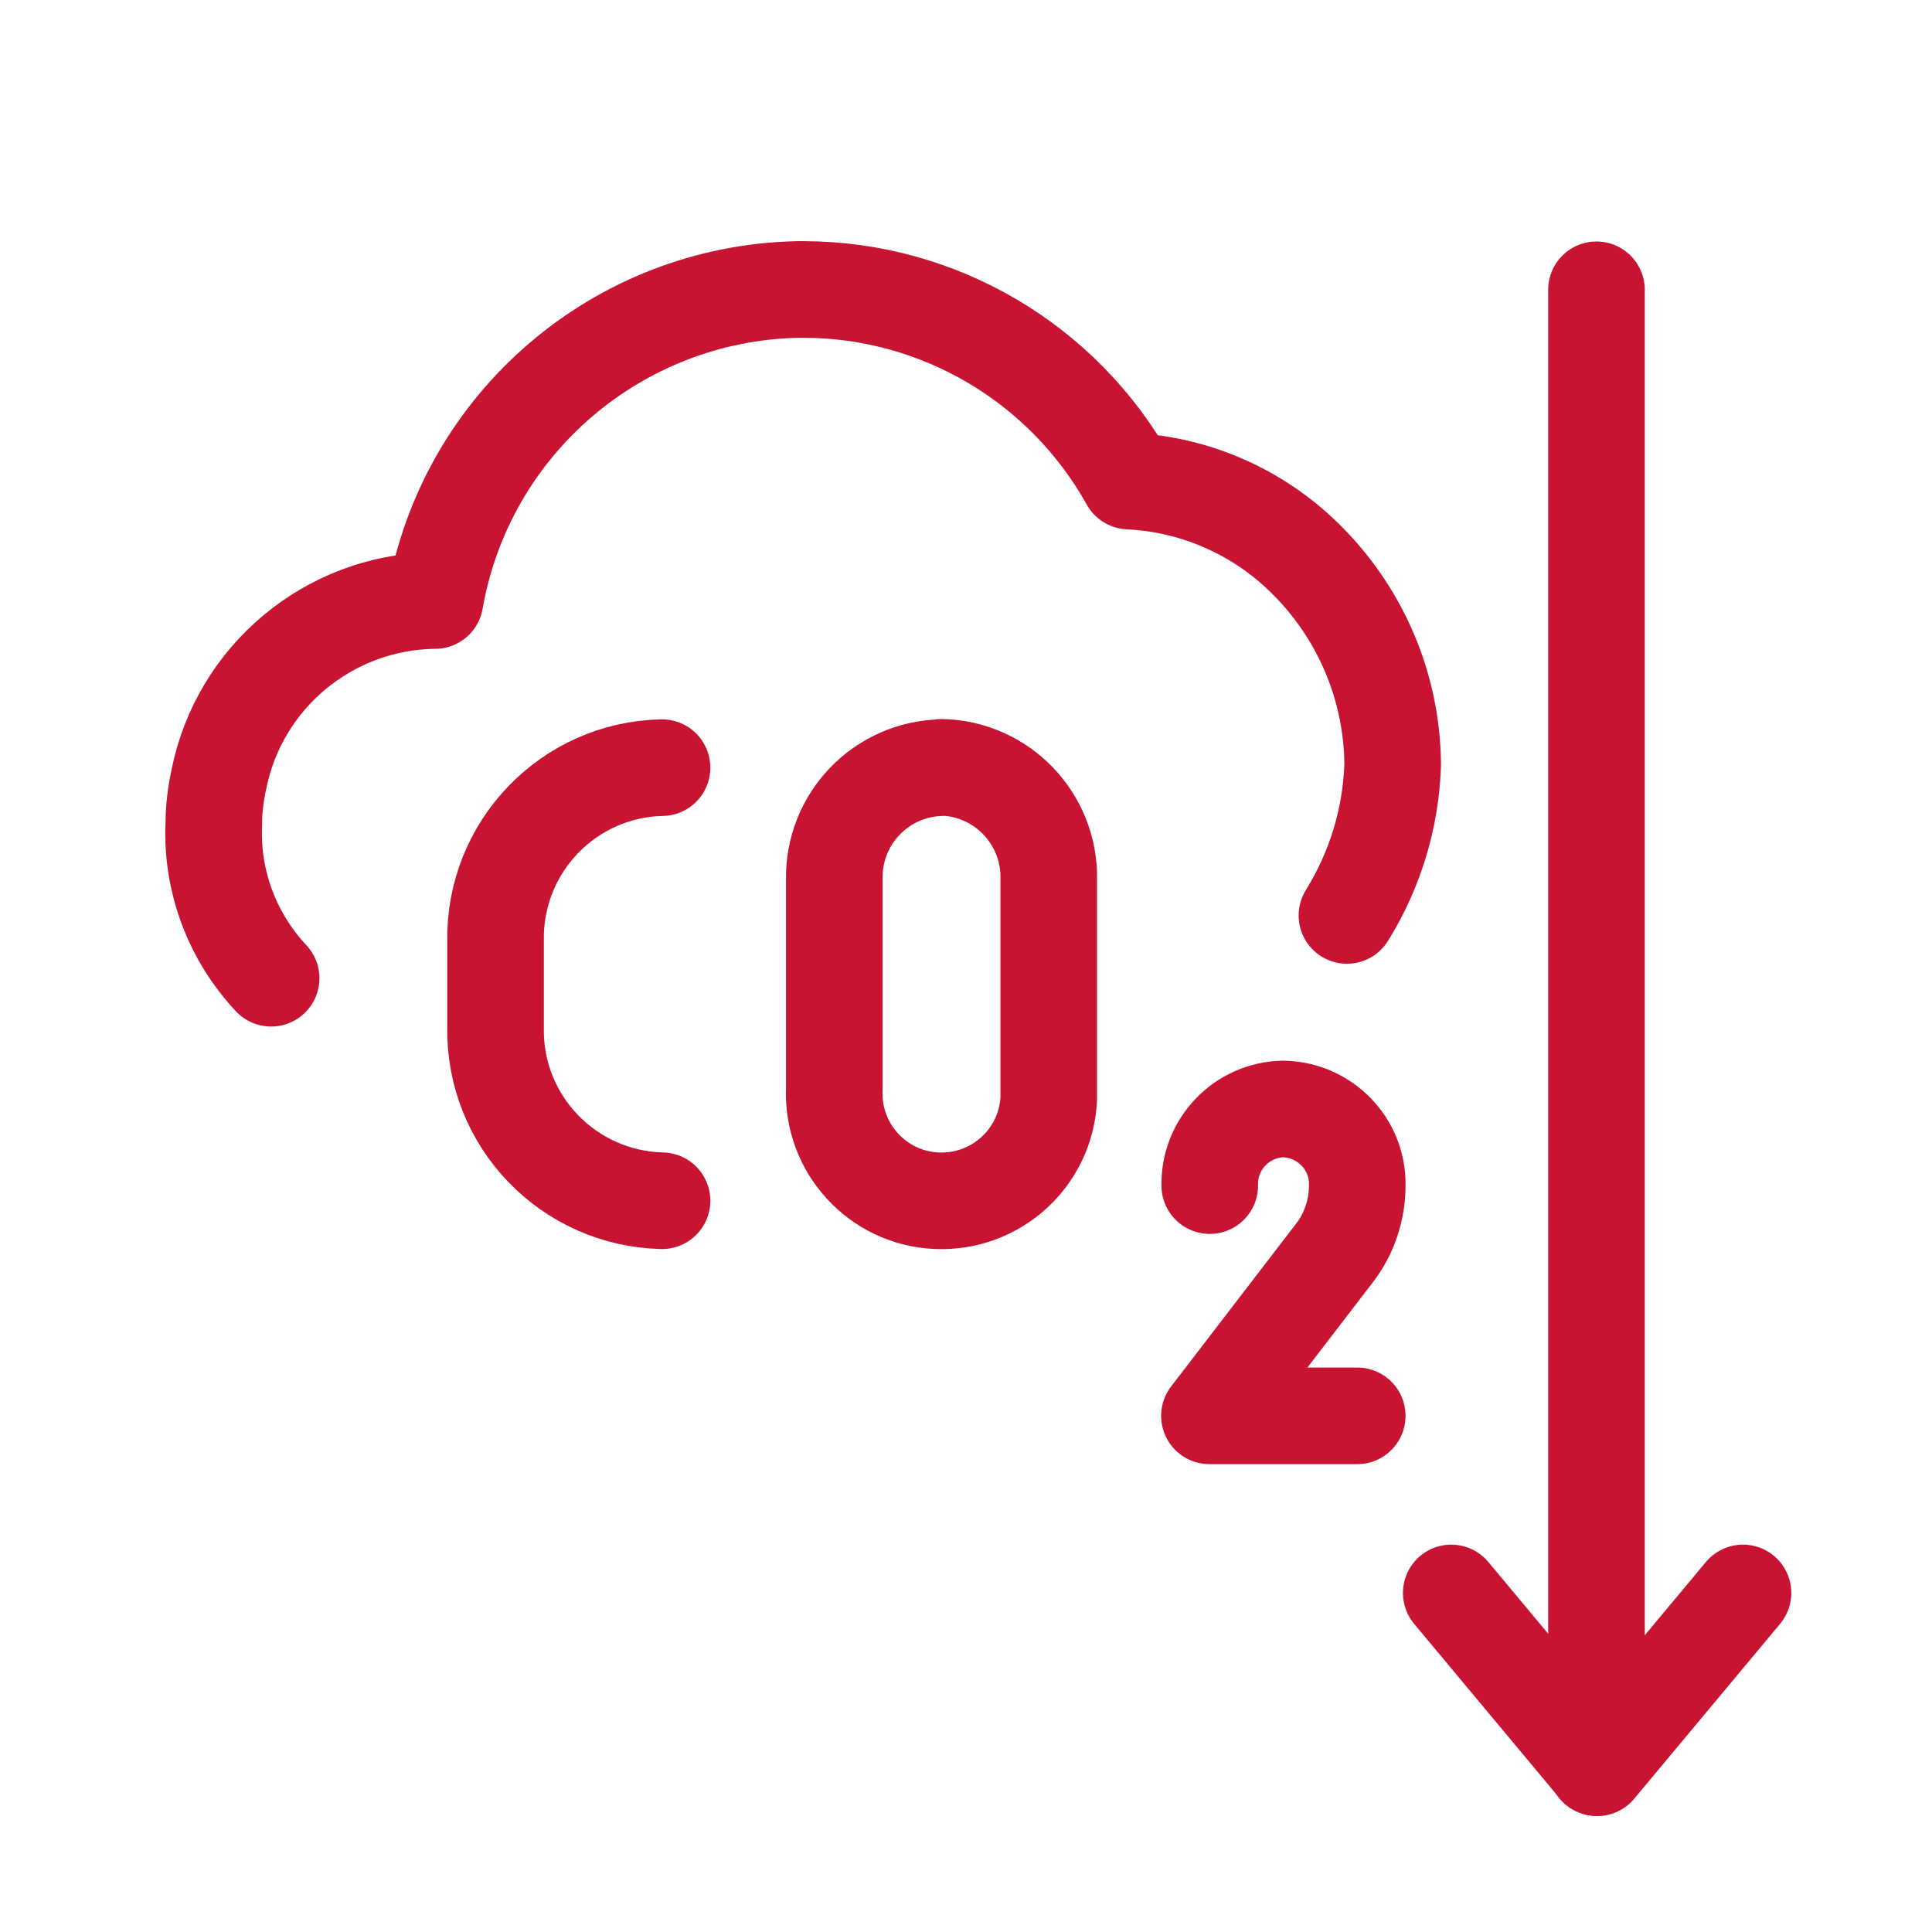
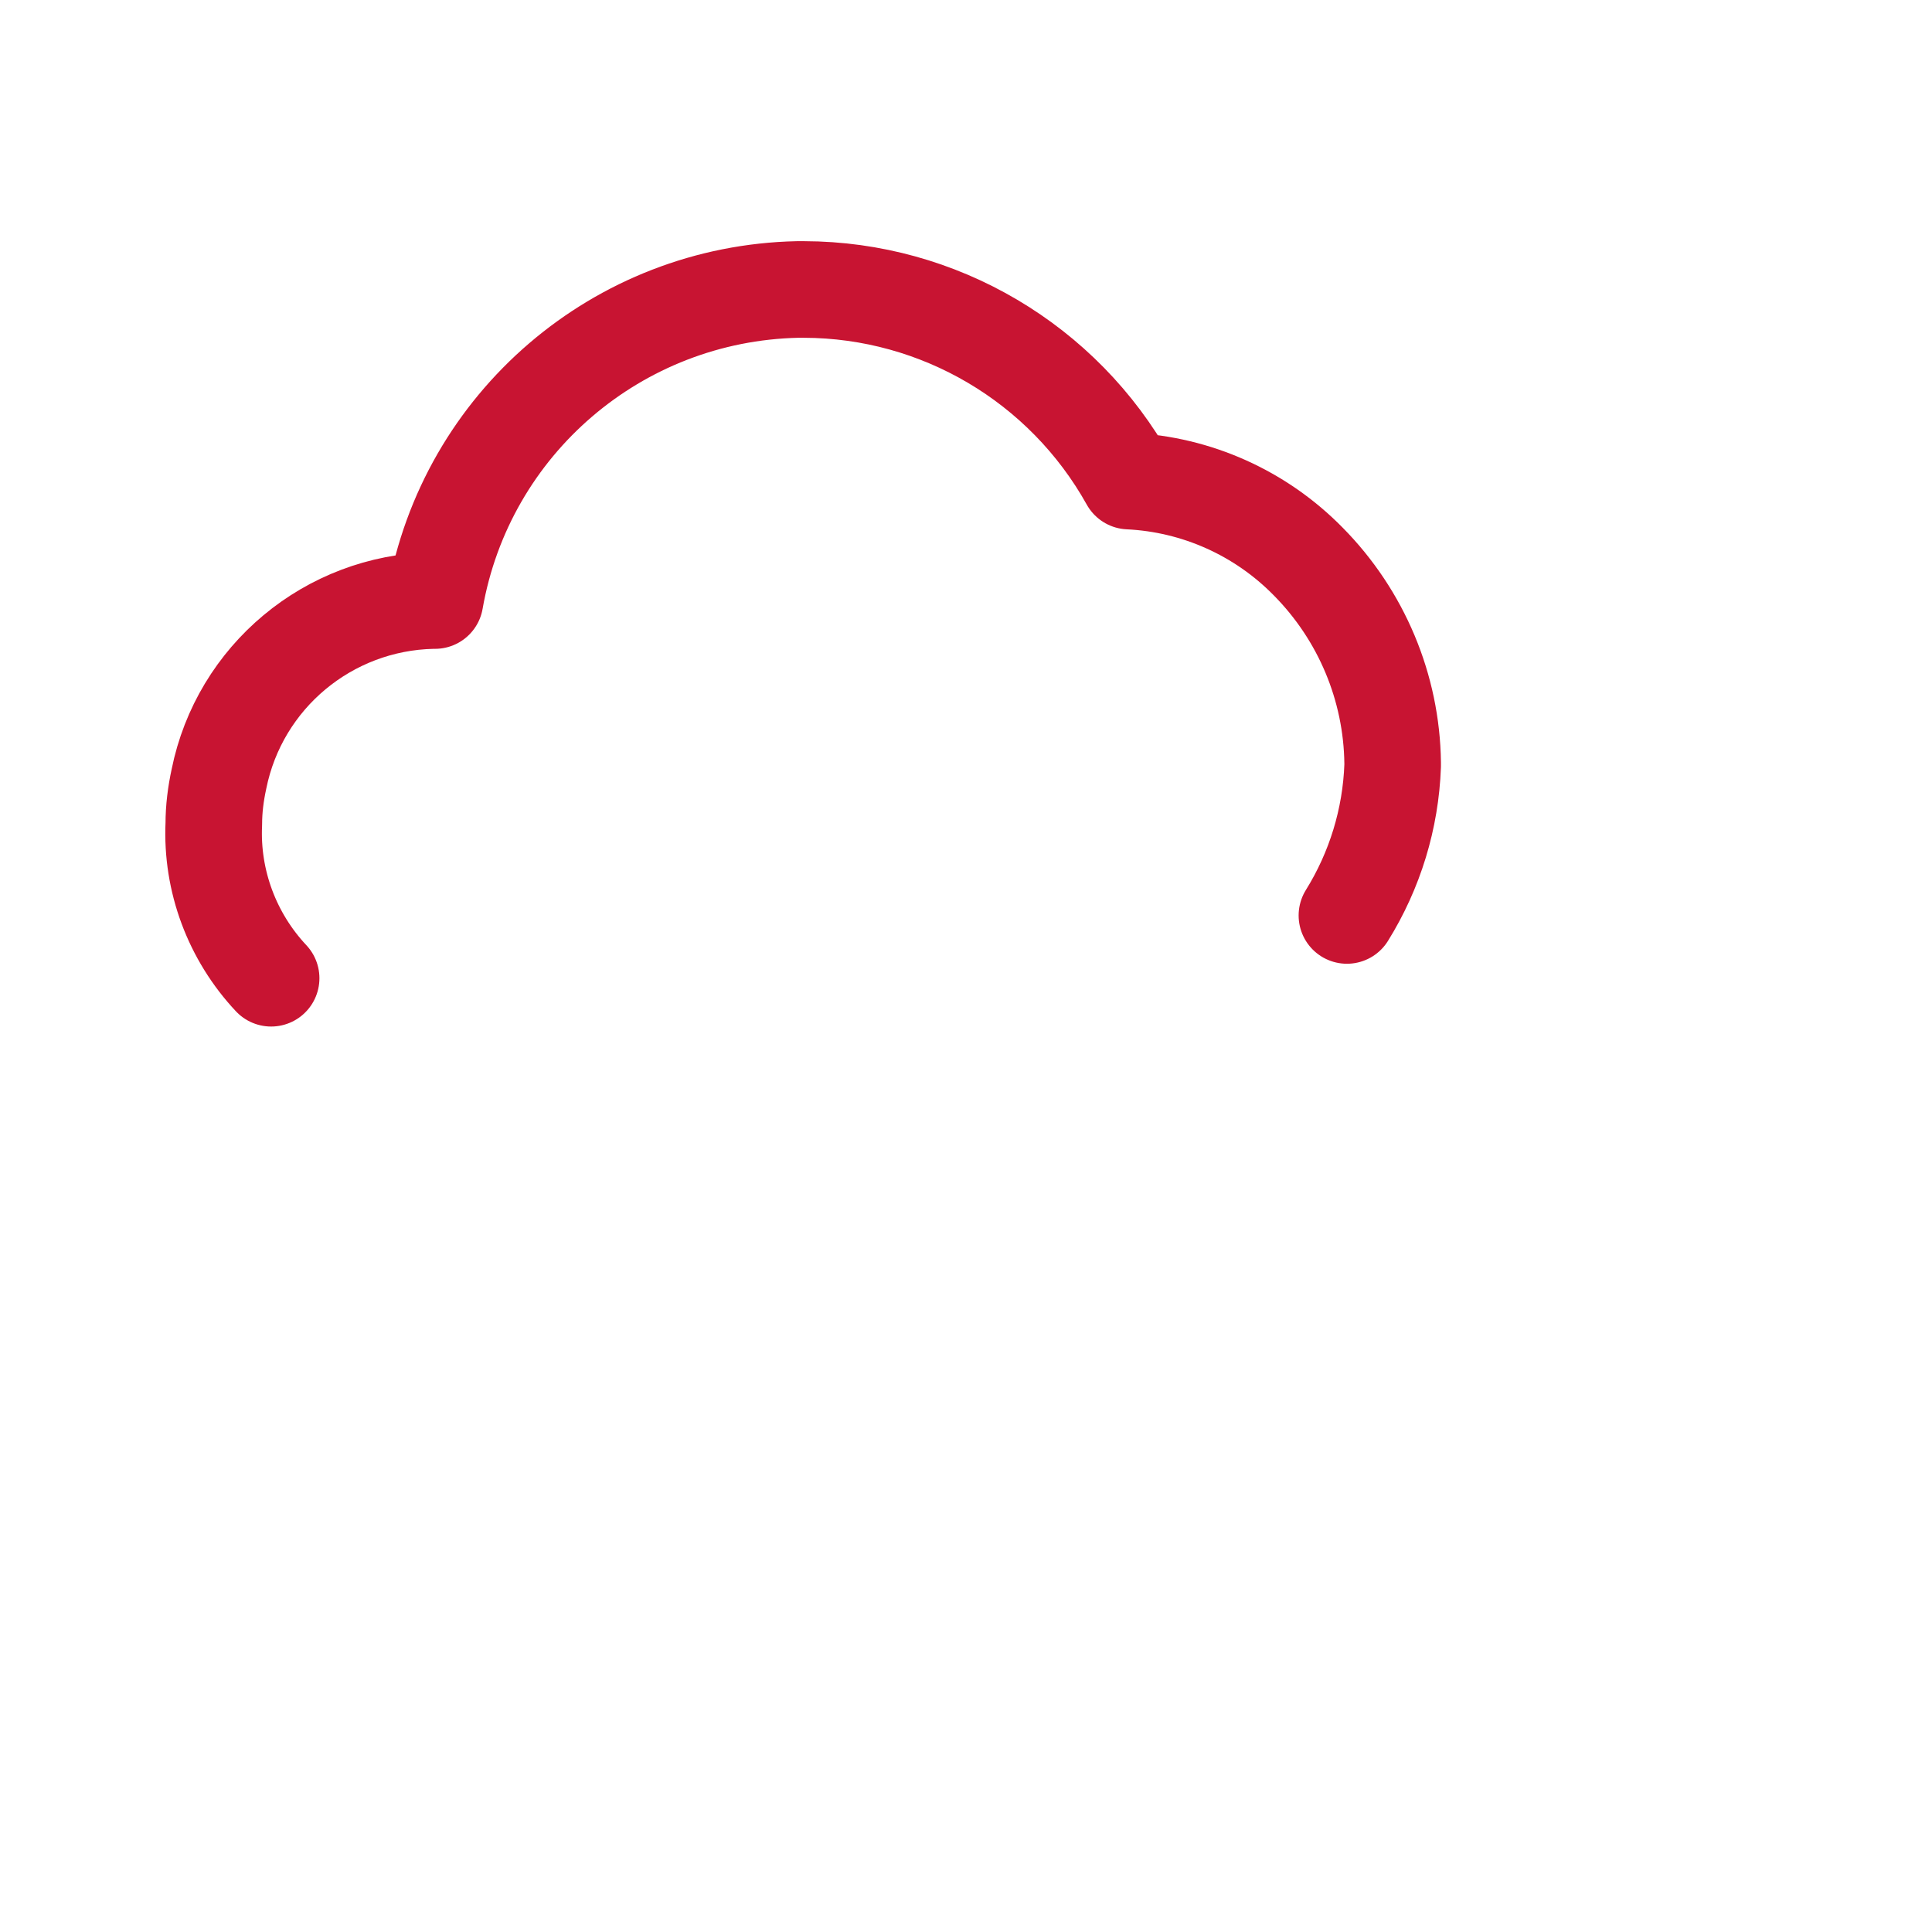
<svg xmlns="http://www.w3.org/2000/svg" id="Layer_1" data-name="Layer 1" viewBox="0 0 60 60">
  <g id="air-pollution-co2-down">
    <path id="Path_656" data-name="Path 656" d="m8.42,30.38c-1.21-1.29-1.86-3.02-1.78-4.79,0-.47.06-.94.16-1.4.64-3.17,3.4-5.47,6.64-5.54h.07c.96-5.5,5.68-9.54,11.26-9.66h.2c4.19.01,8.05,2.29,10.09,5.95,2.1.1,4.09.99,5.57,2.5,1.65,1.67,2.59,3.91,2.62,6.25v.09c-.06,1.65-.55,3.25-1.42,4.65" style="fill: none; stroke: #c81432; stroke-linecap: round; stroke-linejoin: round; stroke-width: 3px;" />
-     <path id="Path_657" data-name="Path 657" d="m20.56,23.84c-2.91.06-5.22,2.47-5.17,5.38v2.69c-.05,2.91,2.26,5.31,5.17,5.38" style="fill: none; stroke: #c81432; stroke-linecap: round; stroke-linejoin: round; stroke-width: 3px;" />
-     <path id="Path_658" data-name="Path 658" d="m29.24,23.84c-1.87.04-3.36,1.58-3.33,3.46v6.51c-.08,1.84,1.34,3.4,3.18,3.48,1.84.08,3.4-1.34,3.48-3.18,0-.1,0-.2,0-.31v-6.51c.03-1.87-1.46-3.42-3.33-3.46h0Z" style="fill: none; stroke: #c81432; stroke-linecap: round; stroke-linejoin: round; stroke-width: 3px;" />
-     <path id="Path_659" data-name="Path 659" d="m37.57,36.82c-.03-1.29,1-2.36,2.29-2.38,0,0,0,0,0,0h0c1.29.03,2.32,1.09,2.29,2.38,0,0,0,0,0,0h0c0,.76-.25,1.51-.72,2.11l-3.87,5.04h4.59" style="fill: none; stroke: #c81432; stroke-linecap: round; stroke-linejoin: round; stroke-width: 3px;" />
-     <path id="Path_660" data-name="Path 660" d="m45.07,49.47l4.53,5.43,4.53-5.43" style="fill: none; stroke: #c81432; stroke-linecap: round; stroke-linejoin: round; stroke-width: 3px;" />
-     <line id="Line_456" data-name="Line 456" x1="49.58" y1="54.89" x2="49.58" y2="9" style="fill: none; stroke: #c81432; stroke-linecap: round; stroke-linejoin: round; stroke-width: 3px;" />
  </g>
</svg>